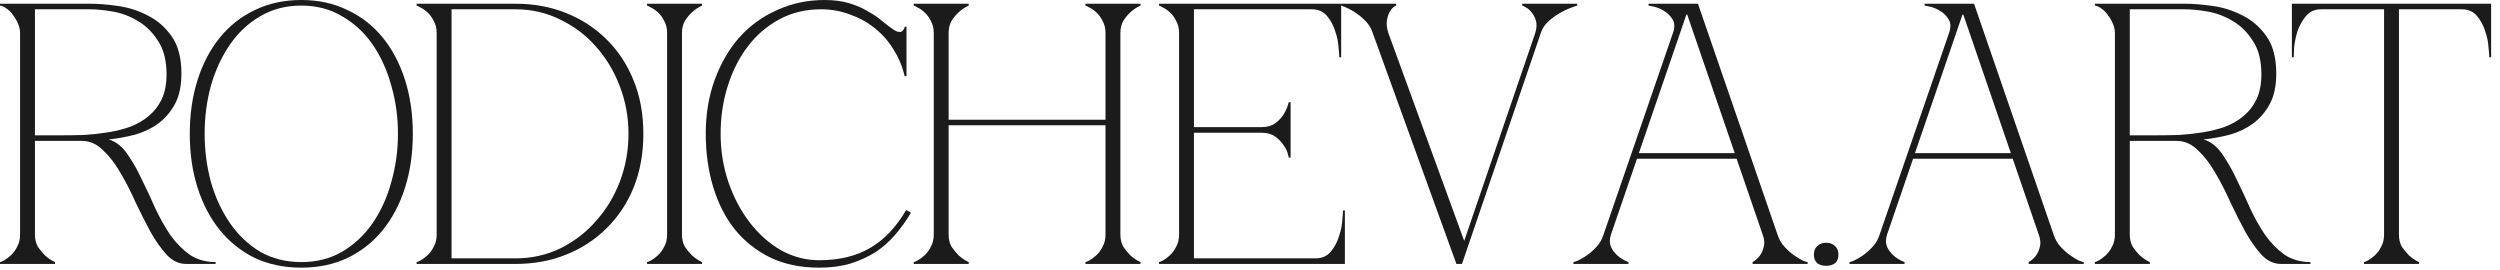
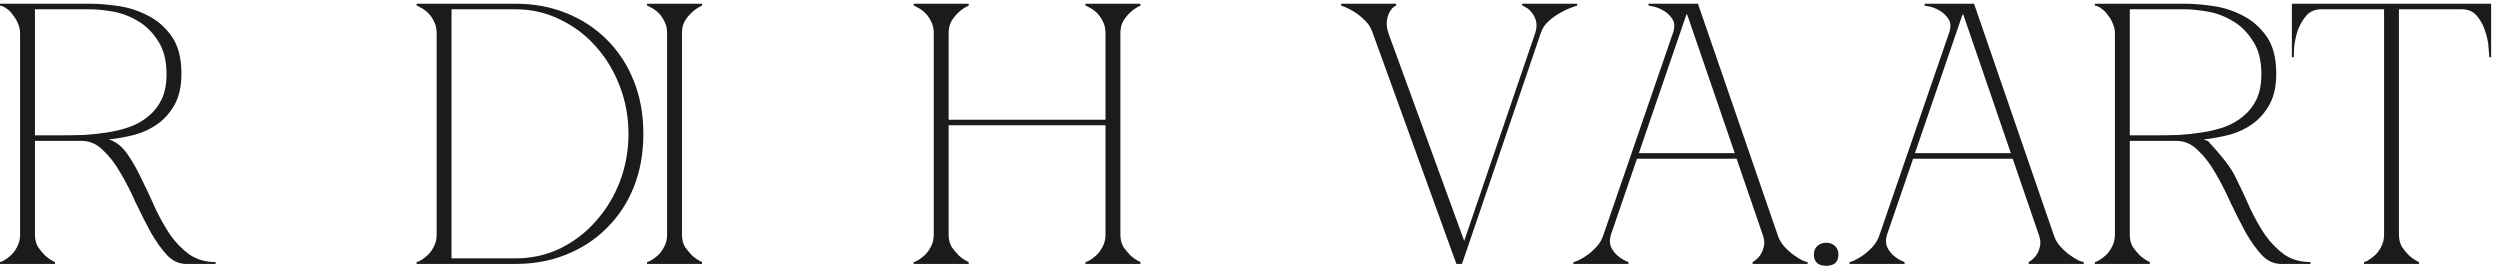
<svg xmlns="http://www.w3.org/2000/svg" width="269" height="29" viewBox="0 0 269 29" fill="none">
  <path d="M258.126 25.24C258.126 25.747 258.233 26.187 258.446 26.56C258.686 26.907 258.94 27.213 259.206 27.48C259.526 27.773 259.886 28.013 260.286 28.2V28.4H254.366V28.2C254.42 28.2 254.553 28.147 254.766 28.04C255.006 27.907 255.26 27.72 255.526 27.48C255.793 27.24 256.02 26.933 256.206 26.56C256.42 26.187 256.526 25.747 256.526 25.24V1H249.766C249.073 1 248.526 1.24 248.126 1.72C247.726 2.2 247.42 2.747 247.206 3.36C247.02 3.973 246.9 4.56 246.846 5.12C246.82 5.653 246.806 6 246.806 6.16H246.606V0.4H268.046V6.16H267.846C267.846 6 267.82 5.653 267.766 5.12C267.74 4.56 267.62 3.973 267.406 3.36C267.22 2.747 266.926 2.2 266.526 1.72C266.126 1.24 265.58 1 264.886 1H258.126V25.24Z" fill="#1C1B1B" />
-   <path d="M229.165 14.56H232.045C232.818 14.56 233.631 14.547 234.485 14.52C235.338 14.467 236.178 14.373 237.005 14.24C237.858 14.107 238.658 13.907 239.405 13.64C240.178 13.347 240.845 12.96 241.405 12.48C241.991 12 242.458 11.4 242.805 10.68C243.151 9.933 243.325 9.04 243.325 8C243.325 6.507 243.018 5.307 242.405 4.4C241.818 3.467 241.085 2.747 240.205 2.24C239.351 1.733 238.458 1.4 237.525 1.24C236.591 1.08 235.778 1 235.085 1H229.165V14.56ZM237.605 15.2C238.245 15.52 238.805 16.067 239.285 16.84C239.791 17.587 240.271 18.453 240.725 19.44C241.205 20.4 241.671 21.4 242.125 22.44C242.605 23.453 243.138 24.4 243.725 25.28C244.338 26.133 245.031 26.84 245.805 27.4C246.605 27.933 247.538 28.2 248.605 28.2V28.4H245.445C244.671 28.4 243.978 28.08 243.365 27.44C242.751 26.773 242.165 25.947 241.605 24.96C241.071 23.973 240.538 22.92 240.005 21.8C239.498 20.653 238.951 19.587 238.365 18.6C237.805 17.613 237.178 16.8 236.485 16.16C235.818 15.493 235.058 15.16 234.205 15.16H229.165V25.24C229.165 25.747 229.271 26.187 229.485 26.56C229.725 26.907 229.978 27.213 230.245 27.48C230.565 27.773 230.925 28.013 231.325 28.2V28.4H225.405V28.2C225.458 28.2 225.591 28.147 225.805 28.04C226.045 27.907 226.298 27.72 226.565 27.48C226.831 27.24 227.058 26.933 227.245 26.56C227.458 26.187 227.565 25.747 227.565 25.24V3.56C227.565 3.24 227.498 2.92 227.365 2.6C227.231 2.253 227.058 1.947 226.845 1.68C226.658 1.387 226.431 1.147 226.165 0.96C225.898 0.747 225.645 0.627 225.405 0.6V0.4H235.085C235.965 0.4 236.965 0.48 238.085 0.64C239.231 0.8 240.311 1.147 241.325 1.68C242.338 2.187 243.191 2.933 243.885 3.92C244.578 4.907 244.925 6.24 244.925 7.92C244.925 9.227 244.698 10.307 244.245 11.16C243.791 12.013 243.191 12.72 242.445 13.28C241.725 13.813 240.898 14.213 239.965 14.48C239.058 14.72 238.125 14.893 237.165 15V15.04C237.325 15.067 237.471 15.12 237.605 15.2Z" fill="#1C1B1B" />
+   <path d="M229.165 14.56H232.045C232.818 14.56 233.631 14.547 234.485 14.52C235.338 14.467 236.178 14.373 237.005 14.24C237.858 14.107 238.658 13.907 239.405 13.64C240.178 13.347 240.845 12.96 241.405 12.48C241.991 12 242.458 11.4 242.805 10.68C243.151 9.933 243.325 9.04 243.325 8C243.325 6.507 243.018 5.307 242.405 4.4C241.818 3.467 241.085 2.747 240.205 2.24C239.351 1.733 238.458 1.4 237.525 1.24C236.591 1.08 235.778 1 235.085 1H229.165V14.56ZM237.605 15.2C239.791 17.587 240.271 18.453 240.725 19.44C241.205 20.4 241.671 21.4 242.125 22.44C242.605 23.453 243.138 24.4 243.725 25.28C244.338 26.133 245.031 26.84 245.805 27.4C246.605 27.933 247.538 28.2 248.605 28.2V28.4H245.445C244.671 28.4 243.978 28.08 243.365 27.44C242.751 26.773 242.165 25.947 241.605 24.96C241.071 23.973 240.538 22.92 240.005 21.8C239.498 20.653 238.951 19.587 238.365 18.6C237.805 17.613 237.178 16.8 236.485 16.16C235.818 15.493 235.058 15.16 234.205 15.16H229.165V25.24C229.165 25.747 229.271 26.187 229.485 26.56C229.725 26.907 229.978 27.213 230.245 27.48C230.565 27.773 230.925 28.013 231.325 28.2V28.4H225.405V28.2C225.458 28.2 225.591 28.147 225.805 28.04C226.045 27.907 226.298 27.72 226.565 27.48C226.831 27.24 227.058 26.933 227.245 26.56C227.458 26.187 227.565 25.747 227.565 25.24V3.56C227.565 3.24 227.498 2.92 227.365 2.6C227.231 2.253 227.058 1.947 226.845 1.68C226.658 1.387 226.431 1.147 226.165 0.96C225.898 0.747 225.645 0.627 225.405 0.6V0.4H235.085C235.965 0.4 236.965 0.48 238.085 0.64C239.231 0.8 240.311 1.147 241.325 1.68C242.338 2.187 243.191 2.933 243.885 3.92C244.578 4.907 244.925 6.24 244.925 7.92C244.925 9.227 244.698 10.307 244.245 11.16C243.791 12.013 243.191 12.72 242.445 13.28C241.725 13.813 240.898 14.213 239.965 14.48C239.058 14.72 238.125 14.893 237.165 15V15.04C237.325 15.067 237.471 15.12 237.605 15.2Z" fill="#1C1B1B" />
  <path d="M203.048 25.24C202.888 25.747 202.888 26.187 203.048 26.56C203.208 26.907 203.434 27.213 203.728 27.48C204.048 27.773 204.448 28.013 204.928 28.2V28.4H199.008V28.2C199.061 28.2 199.221 28.147 199.488 28.04C199.781 27.907 200.101 27.72 200.448 27.48C200.794 27.24 201.141 26.933 201.488 26.56C201.834 26.187 202.088 25.747 202.248 25.24L209.768 3.4C209.928 2.84 209.888 2.387 209.648 2.04C209.408 1.667 209.101 1.373 208.728 1.16C208.381 0.947 208.034 0.8 207.688 0.72C207.341 0.64 207.141 0.6 207.088 0.6V0.4H212.408L220.968 25.24C221.128 25.747 221.381 26.187 221.728 26.56C222.074 26.933 222.421 27.24 222.768 27.48C223.114 27.72 223.421 27.907 223.688 28.04C223.981 28.147 224.154 28.2 224.208 28.2V28.4H218.288V28.2C218.608 28.013 218.874 27.773 219.088 27.48C219.274 27.213 219.408 26.907 219.488 26.56C219.594 26.187 219.554 25.747 219.368 25.24L216.568 17.08H205.848L203.048 25.24ZM211.248 1.56H211.168L206.048 16.48H216.368L211.248 1.56Z" fill="#1C1B1B" />
  <path d="M195.175 27.4C195.175 27 195.295 26.694 195.535 26.48C195.775 26.24 196.095 26.12 196.495 26.12C196.895 26.12 197.215 26.24 197.455 26.48C197.695 26.694 197.815 27 197.815 27.4C197.815 27.8 197.695 28.107 197.455 28.32C197.215 28.507 196.895 28.6 196.495 28.6C196.095 28.6 195.775 28.507 195.535 28.32C195.295 28.107 195.175 27.8 195.175 27.4Z" fill="#1C1B1B" />
  <path d="M173.34 25.24C173.18 25.747 173.18 26.187 173.34 26.56C173.5 26.907 173.727 27.213 174.02 27.48C174.34 27.773 174.74 28.013 175.22 28.2V28.4H169.3V28.2C169.353 28.2 169.513 28.147 169.78 28.04C170.073 27.907 170.393 27.72 170.74 27.48C171.087 27.24 171.433 26.933 171.78 26.56C172.127 26.187 172.38 25.747 172.54 25.24L180.06 3.4C180.22 2.84 180.18 2.387 179.94 2.04C179.7 1.667 179.393 1.373 179.02 1.16C178.673 0.947 178.327 0.8 177.98 0.72C177.633 0.64 177.433 0.6 177.38 0.6V0.4H182.7L191.26 25.24C191.42 25.747 191.673 26.187 192.02 26.56C192.367 26.933 192.713 27.24 193.06 27.48C193.407 27.72 193.713 27.907 193.98 28.04C194.273 28.147 194.447 28.2 194.5 28.2V28.4H188.58V28.2C188.9 28.013 189.167 27.773 189.38 27.48C189.567 27.213 189.7 26.907 189.78 26.56C189.887 26.187 189.847 25.747 189.66 25.24L186.86 17.08H176.14L173.34 25.24ZM181.54 1.56H181.46L176.34 16.48H186.66L181.54 1.56Z" fill="#1C1B1B" />
  <path d="M156.709 28.4L147.709 3.56C147.549 3.053 147.283 2.613 146.909 2.24C146.536 1.867 146.163 1.56 145.789 1.32C145.336 1.027 144.843 0.787 144.309 0.6V0.4H150.229V0.6C150.176 0.6 150.069 0.667 149.909 0.8C149.776 0.907 149.643 1.08 149.509 1.32C149.376 1.56 149.283 1.867 149.229 2.24C149.176 2.613 149.229 3.053 149.389 3.56L157.549 25.92L165.189 3.56C165.349 3.053 165.376 2.613 165.269 2.24C165.163 1.867 165.003 1.56 164.789 1.32C164.603 1.08 164.403 0.907 164.189 0.8C163.976 0.667 163.843 0.6 163.789 0.6V0.4H169.709V0.6C169.096 0.787 168.523 1.027 167.989 1.32C167.536 1.56 167.096 1.867 166.669 2.24C166.243 2.613 165.949 3.053 165.789 3.56L157.309 28.4H156.709Z" fill="#1C1B1B" />
-   <path d="M124.709 28.4V28.2C124.763 28.2 124.896 28.147 125.109 28.04C125.349 27.907 125.603 27.72 125.869 27.48C126.136 27.24 126.363 26.933 126.549 26.56C126.763 26.187 126.869 25.747 126.869 25.24V3.56C126.869 3.053 126.763 2.613 126.549 2.24C126.363 1.867 126.136 1.56 125.869 1.32C125.603 1.08 125.349 0.907 125.109 0.8C124.896 0.667 124.763 0.6 124.709 0.6V0.4H144.309V6.16H144.109C144.109 6 144.083 5.653 144.029 5.12C144.003 4.56 143.883 3.973 143.669 3.36C143.483 2.747 143.189 2.2 142.789 1.72C142.389 1.24 141.843 1 141.149 1H128.469V13.68H135.709C136.323 13.68 136.816 13.547 137.189 13.28C137.589 12.987 137.896 12.667 138.109 12.32C138.349 11.947 138.536 11.507 138.669 11H138.869V16.96H138.669C138.669 16.907 138.629 16.747 138.549 16.48C138.469 16.187 138.309 15.88 138.069 15.56C137.856 15.24 137.563 14.947 137.189 14.68C136.816 14.413 136.323 14.28 135.709 14.28H128.469V27.8H141.549C142.243 27.8 142.789 27.56 143.189 27.08C143.589 26.6 143.883 26.053 144.069 25.44C144.283 24.827 144.403 24.253 144.429 23.72C144.483 23.16 144.509 22.8 144.509 22.64H144.709V28.4H124.709Z" fill="#1C1B1B" />
  <path d="M100.473 3.56C100.473 3.053 100.366 2.613 100.152 2.24C99.966 1.867 99.739 1.56 99.472 1.32C99.206 1.08 98.953 0.907 98.713 0.8C98.499 0.667 98.366 0.6 98.312 0.6V0.4H104.232V0.6C103.832 0.787 103.473 1.027 103.153 1.32C102.886 1.56 102.633 1.867 102.393 2.24C102.179 2.613 102.073 3.053 102.073 3.56V12.88H118.952V3.56C118.952 3.053 118.846 2.613 118.632 2.24C118.446 1.867 118.219 1.56 117.952 1.32C117.686 1.08 117.433 0.907 117.193 0.8C116.979 0.667 116.846 0.6 116.793 0.6V0.4H122.713V0.6C122.313 0.787 121.953 1.027 121.632 1.32C121.366 1.56 121.112 1.867 120.872 2.24C120.659 2.613 120.553 3.053 120.553 3.56V25.24C120.553 25.747 120.659 26.187 120.872 26.56C121.112 26.907 121.366 27.213 121.632 27.48C121.953 27.773 122.313 28.013 122.713 28.2V28.4H116.793V28.2C116.846 28.2 116.979 28.147 117.193 28.04C117.433 27.907 117.686 27.72 117.952 27.48C118.219 27.24 118.446 26.933 118.632 26.56C118.846 26.187 118.952 25.747 118.952 25.24V13.48H102.073V25.24C102.073 25.747 102.179 26.187 102.393 26.56C102.633 26.907 102.886 27.213 103.153 27.48C103.473 27.773 103.832 28.013 104.232 28.2V28.4H98.312V28.2C98.366 28.2 98.499 28.147 98.713 28.04C98.953 27.907 99.206 27.72 99.472 27.48C99.739 27.24 99.966 26.933 100.152 26.56C100.366 26.187 100.473 25.747 100.473 25.24V3.56Z" fill="#1C1B1B" />
-   <path d="M77.539 14.4C77.539 16.213 77.819 17.947 78.379 19.6C78.939 21.227 79.699 22.667 80.659 23.92C81.619 25.173 82.739 26.173 84.019 26.92C85.326 27.64 86.699 28 88.139 28C90.299 28 92.126 27.56 93.619 26.68C95.139 25.8 96.432 24.44 97.499 22.6L98.019 22.88C97.539 23.707 96.979 24.493 96.339 25.24C95.726 25.96 95.019 26.587 94.219 27.12C93.419 27.627 92.512 28.04 91.499 28.36C90.512 28.653 89.392 28.8 88.139 28.8C86.166 28.8 84.419 28.44 82.899 27.72C81.379 26.973 80.099 25.96 79.059 24.68C78.046 23.4 77.272 21.88 76.739 20.12C76.206 18.36 75.939 16.44 75.939 14.36C75.939 12.28 76.259 10.36 76.899 8.6C77.539 6.84 78.419 5.32 79.539 4.04C80.686 2.76 82.046 1.773 83.619 1.08C85.192 0.36 86.899 0 88.739 0C89.752 0 90.646 0.12 91.419 0.36C92.192 0.6 92.859 0.893 93.419 1.24C94.006 1.56 94.512 1.907 94.939 2.28C95.366 2.627 95.752 2.92 96.099 3.16C96.366 3.347 96.592 3.44 96.779 3.44C96.966 3.44 97.099 3.373 97.179 3.24C97.286 3.107 97.339 2.987 97.339 2.88H97.539V8.2H97.339C97.099 7.16 96.699 6.2 96.139 5.32C95.606 4.44 94.939 3.68 94.139 3.04C93.339 2.4 92.446 1.907 91.459 1.56C90.472 1.187 89.432 1 88.339 1C86.686 1 85.192 1.36 83.859 2.08C82.526 2.8 81.392 3.773 80.459 5C79.526 6.227 78.806 7.653 78.299 9.28C77.792 10.88 77.539 12.587 77.539 14.4Z" fill="#1C1B1B" />
  <path d="M71.78 3.56C71.78 3.053 71.674 2.613 71.46 2.24C71.274 1.867 71.047 1.56 70.78 1.32C70.514 1.08 70.26 0.907 70.02 0.8C69.807 0.667 69.674 0.6 69.62 0.6V0.4H75.54V0.6C75.14 0.787 74.78 1.027 74.46 1.32C74.194 1.56 73.94 1.867 73.7 2.24C73.487 2.613 73.38 3.053 73.38 3.56V25.24C73.38 25.747 73.487 26.187 73.7 26.56C73.94 26.907 74.194 27.213 74.46 27.48C74.78 27.773 75.14 28.013 75.54 28.2V28.4H69.62V28.2C69.674 28.2 69.807 28.147 70.02 28.04C70.26 27.907 70.514 27.72 70.78 27.48C71.047 27.24 71.274 26.933 71.46 26.56C71.674 26.187 71.78 25.747 71.78 25.24V3.56Z" fill="#1C1B1B" />
  <path d="M48.585 27.8H55.465C57.198 27.8 58.812 27.44 60.305 26.72C61.798 25.973 63.078 24.987 64.145 23.76C65.238 22.533 66.092 21.12 66.705 19.52C67.318 17.893 67.625 16.187 67.625 14.4C67.625 12.613 67.318 10.92 66.705 9.32C66.092 7.693 65.238 6.267 64.145 5.04C63.078 3.813 61.798 2.84 60.305 2.12C58.812 1.373 57.198 1 55.465 1H48.585V27.8ZM55.465 0.4C57.438 0.4 59.252 0.733 60.905 1.4C62.585 2.067 64.038 3.013 65.265 4.24C66.518 5.467 67.492 6.947 68.185 8.68C68.878 10.387 69.225 12.293 69.225 14.4C69.225 16.507 68.878 18.427 68.185 20.16C67.492 21.867 66.518 23.333 65.265 24.56C64.038 25.787 62.585 26.733 60.905 27.4C59.252 28.067 57.438 28.4 55.465 28.4H44.825V28.2C44.878 28.2 45.012 28.147 45.225 28.04C45.465 27.907 45.718 27.72 45.985 27.48C46.252 27.24 46.478 26.933 46.665 26.56C46.878 26.187 46.985 25.747 46.985 25.24V3.56C46.985 3.053 46.878 2.613 46.665 2.24C46.478 1.867 46.252 1.56 45.985 1.32C45.718 1.08 45.465 0.907 45.225 0.8C45.012 0.667 44.878 0.6 44.825 0.6V0.4H55.465Z" fill="#1C1B1B" />
-   <path d="M32.42 0C34.26 0 35.914 0.36 37.38 1.08C38.874 1.773 40.14 2.76 41.18 4.04C42.22 5.32 43.02 6.84 43.58 8.6C44.14 10.36 44.42 12.293 44.42 14.4C44.42 16.507 44.14 18.44 43.58 20.2C43.02 21.96 42.22 23.48 41.18 24.76C40.14 26.04 38.874 27.04 37.38 27.76C35.914 28.453 34.26 28.8 32.42 28.8C30.58 28.8 28.914 28.453 27.42 27.76C25.954 27.04 24.7 26.04 23.66 24.76C22.62 23.48 21.82 21.96 21.26 20.2C20.7 18.44 20.42 16.507 20.42 14.4C20.42 12.293 20.7 10.36 21.26 8.6C21.82 6.84 22.62 5.32 23.66 4.04C24.7 2.76 25.954 1.773 27.42 1.08C28.914 0.36 30.58 0 32.42 0ZM32.42 28.2C34.074 28.2 35.54 27.827 36.82 27.08C38.127 26.307 39.22 25.28 40.1 24C40.98 22.72 41.647 21.253 42.1 19.6C42.58 17.92 42.82 16.187 42.82 14.4C42.82 12.587 42.58 10.853 42.1 9.2C41.647 7.547 40.98 6.08 40.1 4.8C39.22 3.52 38.127 2.507 36.82 1.76C35.54 0.987 34.074 0.6 32.42 0.6C30.767 0.6 29.287 0.987 27.98 1.76C26.7 2.507 25.62 3.52 24.74 4.8C23.86 6.08 23.18 7.547 22.7 9.2C22.247 10.853 22.02 12.587 22.02 14.4C22.02 16.187 22.247 17.92 22.7 19.6C23.18 21.253 23.86 22.72 24.74 24C25.62 25.28 26.7 26.307 27.98 27.08C29.287 27.827 30.767 28.2 32.42 28.2Z" fill="#1C1B1B" />
  <path d="M3.76 14.56H6.64C7.413 14.56 8.227 14.547 9.08 14.52C9.933 14.467 10.773 14.373 11.6 14.24C12.453 14.107 13.253 13.907 14 13.64C14.773 13.347 15.44 12.96 16 12.48C16.587 12 17.053 11.4 17.4 10.68C17.747 9.933 17.92 9.04 17.92 8C17.92 6.507 17.613 5.307 17 4.4C16.413 3.467 15.68 2.747 14.8 2.24C13.947 1.733 13.053 1.4 12.12 1.24C11.187 1.08 10.373 1 9.68 1H3.76V14.56ZM12.2 15.2C12.84 15.52 13.4 16.067 13.88 16.84C14.387 17.587 14.867 18.453 15.32 19.44C15.8 20.4 16.267 21.4 16.72 22.44C17.2 23.453 17.733 24.4 18.32 25.28C18.933 26.133 19.627 26.84 20.4 27.4C21.2 27.933 22.133 28.2 23.2 28.2V28.4H20.04C19.267 28.4 18.573 28.08 17.96 27.44C17.347 26.773 16.76 25.947 16.2 24.96C15.667 23.973 15.133 22.92 14.6 21.8C14.093 20.653 13.547 19.587 12.96 18.6C12.4 17.613 11.773 16.8 11.08 16.16C10.413 15.493 9.653 15.16 8.8 15.16H3.76V25.24C3.76 25.747 3.867 26.187 4.08 26.56C4.32 26.907 4.573 27.213 4.84 27.48C5.16 27.773 5.52 28.013 5.92 28.2V28.4H0V28.2C0.053 28.2 0.187 28.147 0.4 28.04C0.64 27.907 0.893 27.72 1.16 27.48C1.427 27.24 1.653 26.933 1.84 26.56C2.053 26.187 2.16 25.747 2.16 25.24V3.56C2.16 3.24 2.093 2.92 1.96 2.6C1.827 2.253 1.653 1.947 1.44 1.68C1.253 1.387 1.027 1.147 0.76 0.96C0.493 0.747 0.24 0.627 0 0.6V0.4H9.68C10.56 0.4 11.56 0.48 12.68 0.64C13.827 0.8 14.907 1.147 15.92 1.68C16.933 2.187 17.787 2.933 18.48 3.92C19.173 4.907 19.52 6.24 19.52 7.92C19.52 9.227 19.293 10.307 18.84 11.16C18.387 12.013 17.787 12.72 17.04 13.28C16.32 13.813 15.493 14.213 14.56 14.48C13.653 14.72 12.72 14.893 11.76 15V15.04C11.92 15.067 12.067 15.12 12.2 15.2Z" fill="#1C1B1B" />
</svg>